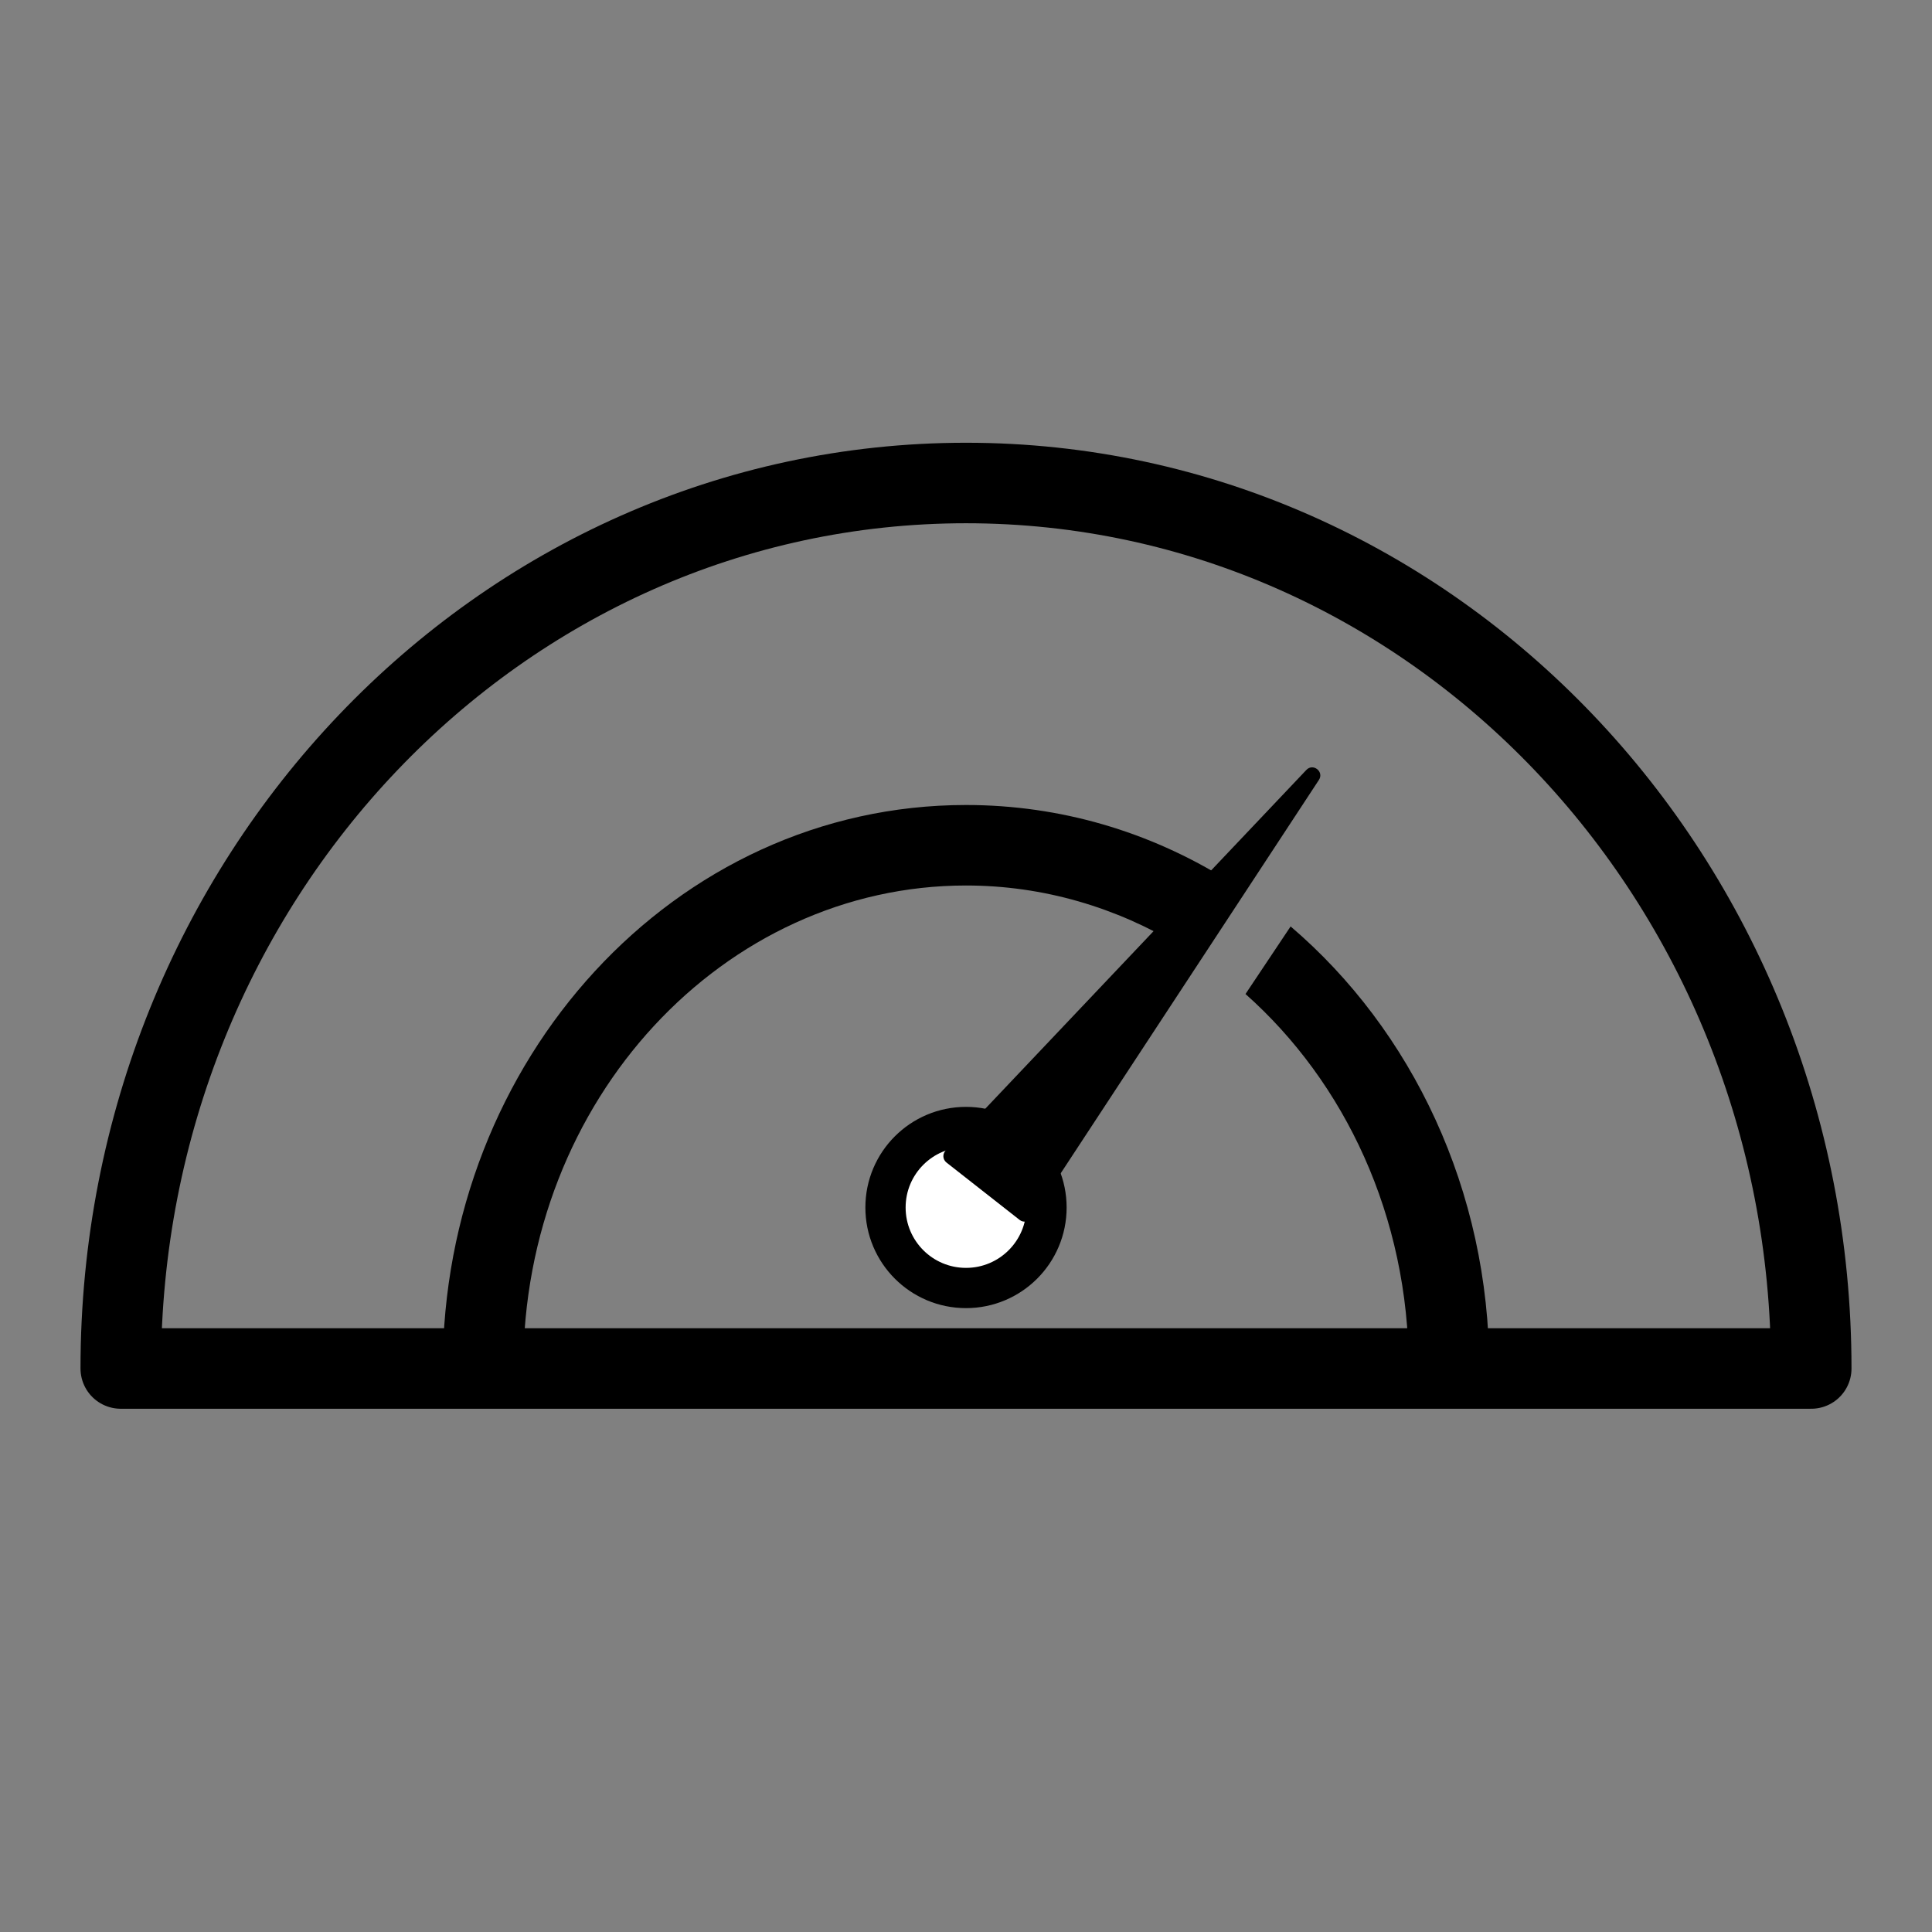
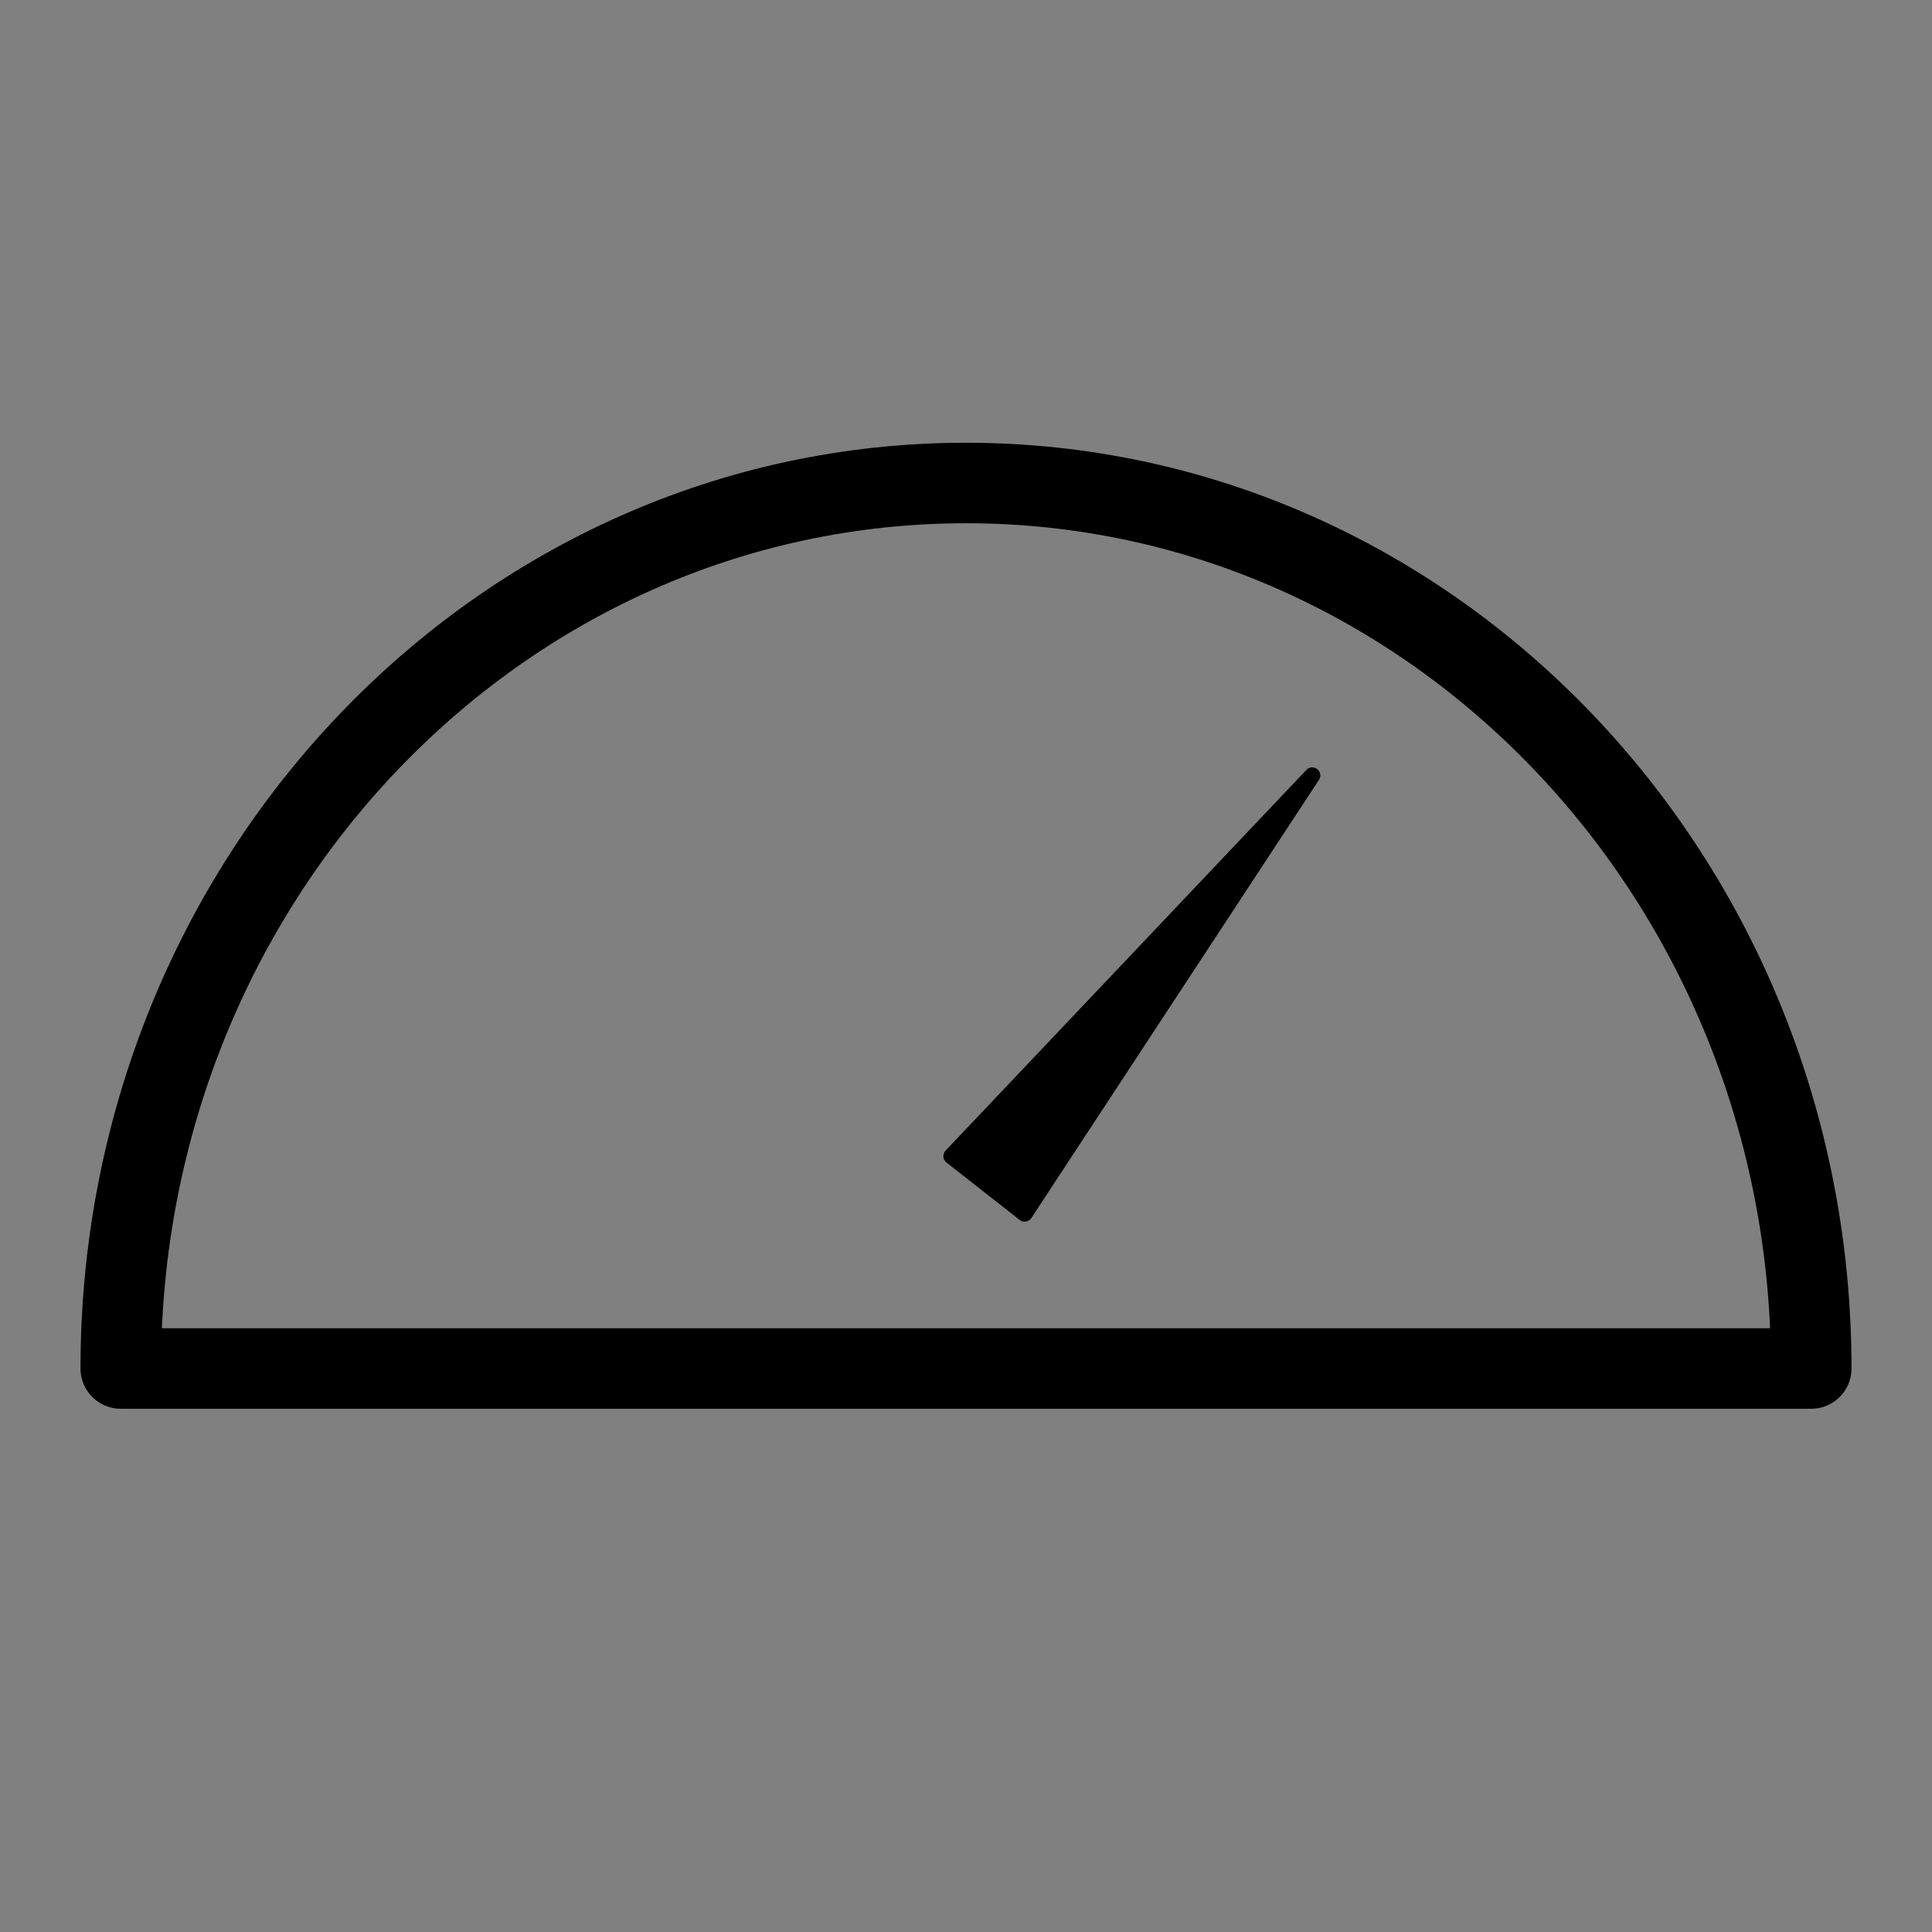
<svg xmlns="http://www.w3.org/2000/svg" viewBox="0 0 48.00 48.00" data-guides="{&quot;vertical&quot;:[],&quot;horizontal&quot;:[]}">
  <rect x="0" y="0" width="48.00" height="48.00" fill="#808080" stroke="none" />
  <defs />
  <path fill="none" stroke="#000000" fill-opacity="1" stroke-width="2" stroke-opacity="1" baseline-shift="baseline" stroke-linejoin="round" id="tSvg17b2bdcc792" title="Path 1" d="M24 12C12.402 12 3 21.85 3 34C17 34 31 34 45 34C45 21.85 35.598 12 24 12Z" />
-   <path fill="white" stroke="#000000" fill-opacity="1" stroke-width="1" stroke-opacity="1" baseline-shift="baseline" cx="24" cy="30" r="2" id="tSvgfa1f80868e" title="Ellipse 1" d="M24 28C25.105 28 26 28.895 26 30C26 31.105 25.105 32 24 32C22.895 32 22 31.105 22 30C22 28.895 22.895 28 24 28Z" style="transform-origin: -6492px -4774px;" />
-   <path fill="#000000" stroke="#000000" fill-opacity="1" stroke-width="0" stroke-opacity="1" baseline-shift="baseline" id="tSvg13ceda200b9" title="Path 2" d="M24 20C26.357 20 28.555 20.67 30.448 21.837C30.076 22.394 29.705 22.951 29.333 23.509C27.746 22.547 25.925 22 24 22C17.999 22 13 27.296 13 34C12.333 34 11.667 34 11 34C11 26.345 16.746 20 24 20ZM32.065 23.017C35.083 25.594 37 29.578 37 34C36.333 34 35.667 34 35 34C35 30.218 33.409 26.884 30.944 24.696C31.318 24.136 31.692 23.576 32.065 23.017Z" />
  <path fill="#000000" stroke="#000000" fill-opacity="1" stroke-width="0" stroke-opacity="1" baseline-shift="baseline" id="tSvg4c29444bd2" title="Path 3" d="M32.456 19.129C32.624 18.952 32.902 19.173 32.768 19.377C30.387 23.005 28.005 26.633 25.624 30.261C25.559 30.359 25.425 30.381 25.333 30.309C24.727 29.833 24.12 29.358 23.514 28.882C23.422 28.809 23.411 28.673 23.492 28.587C26.48 25.435 29.468 22.282 32.456 19.129Z" />
</svg>